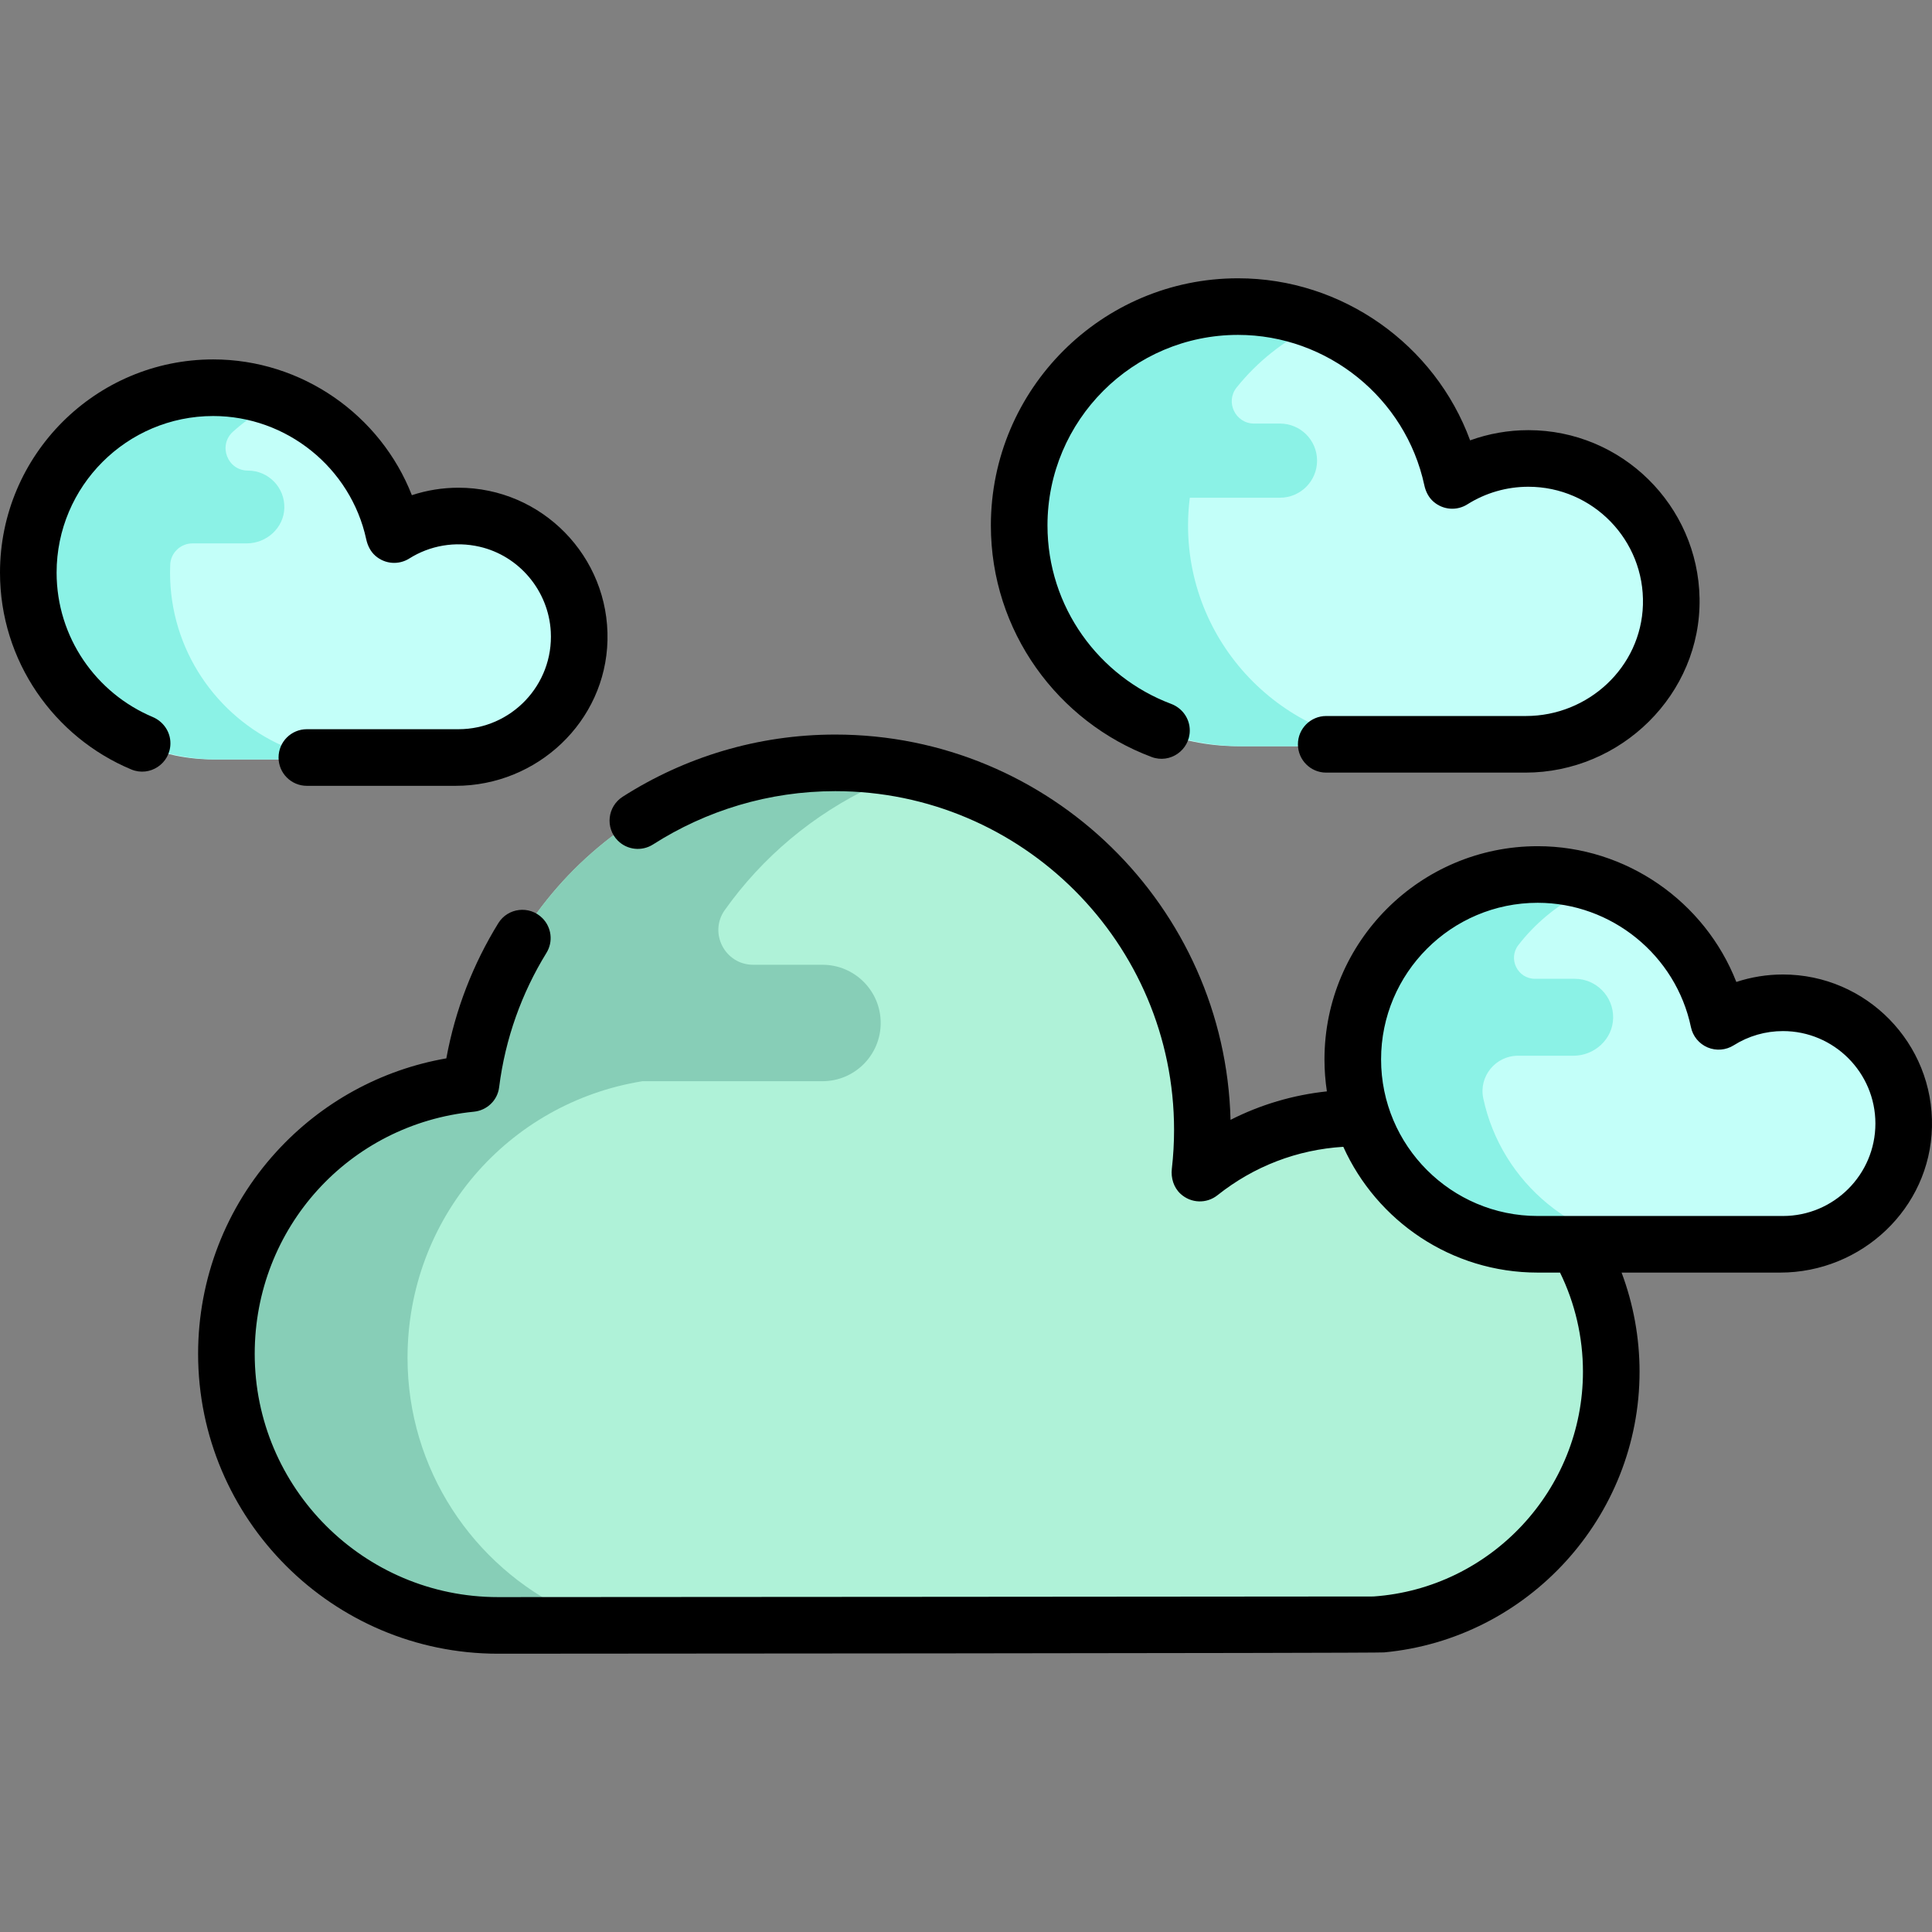
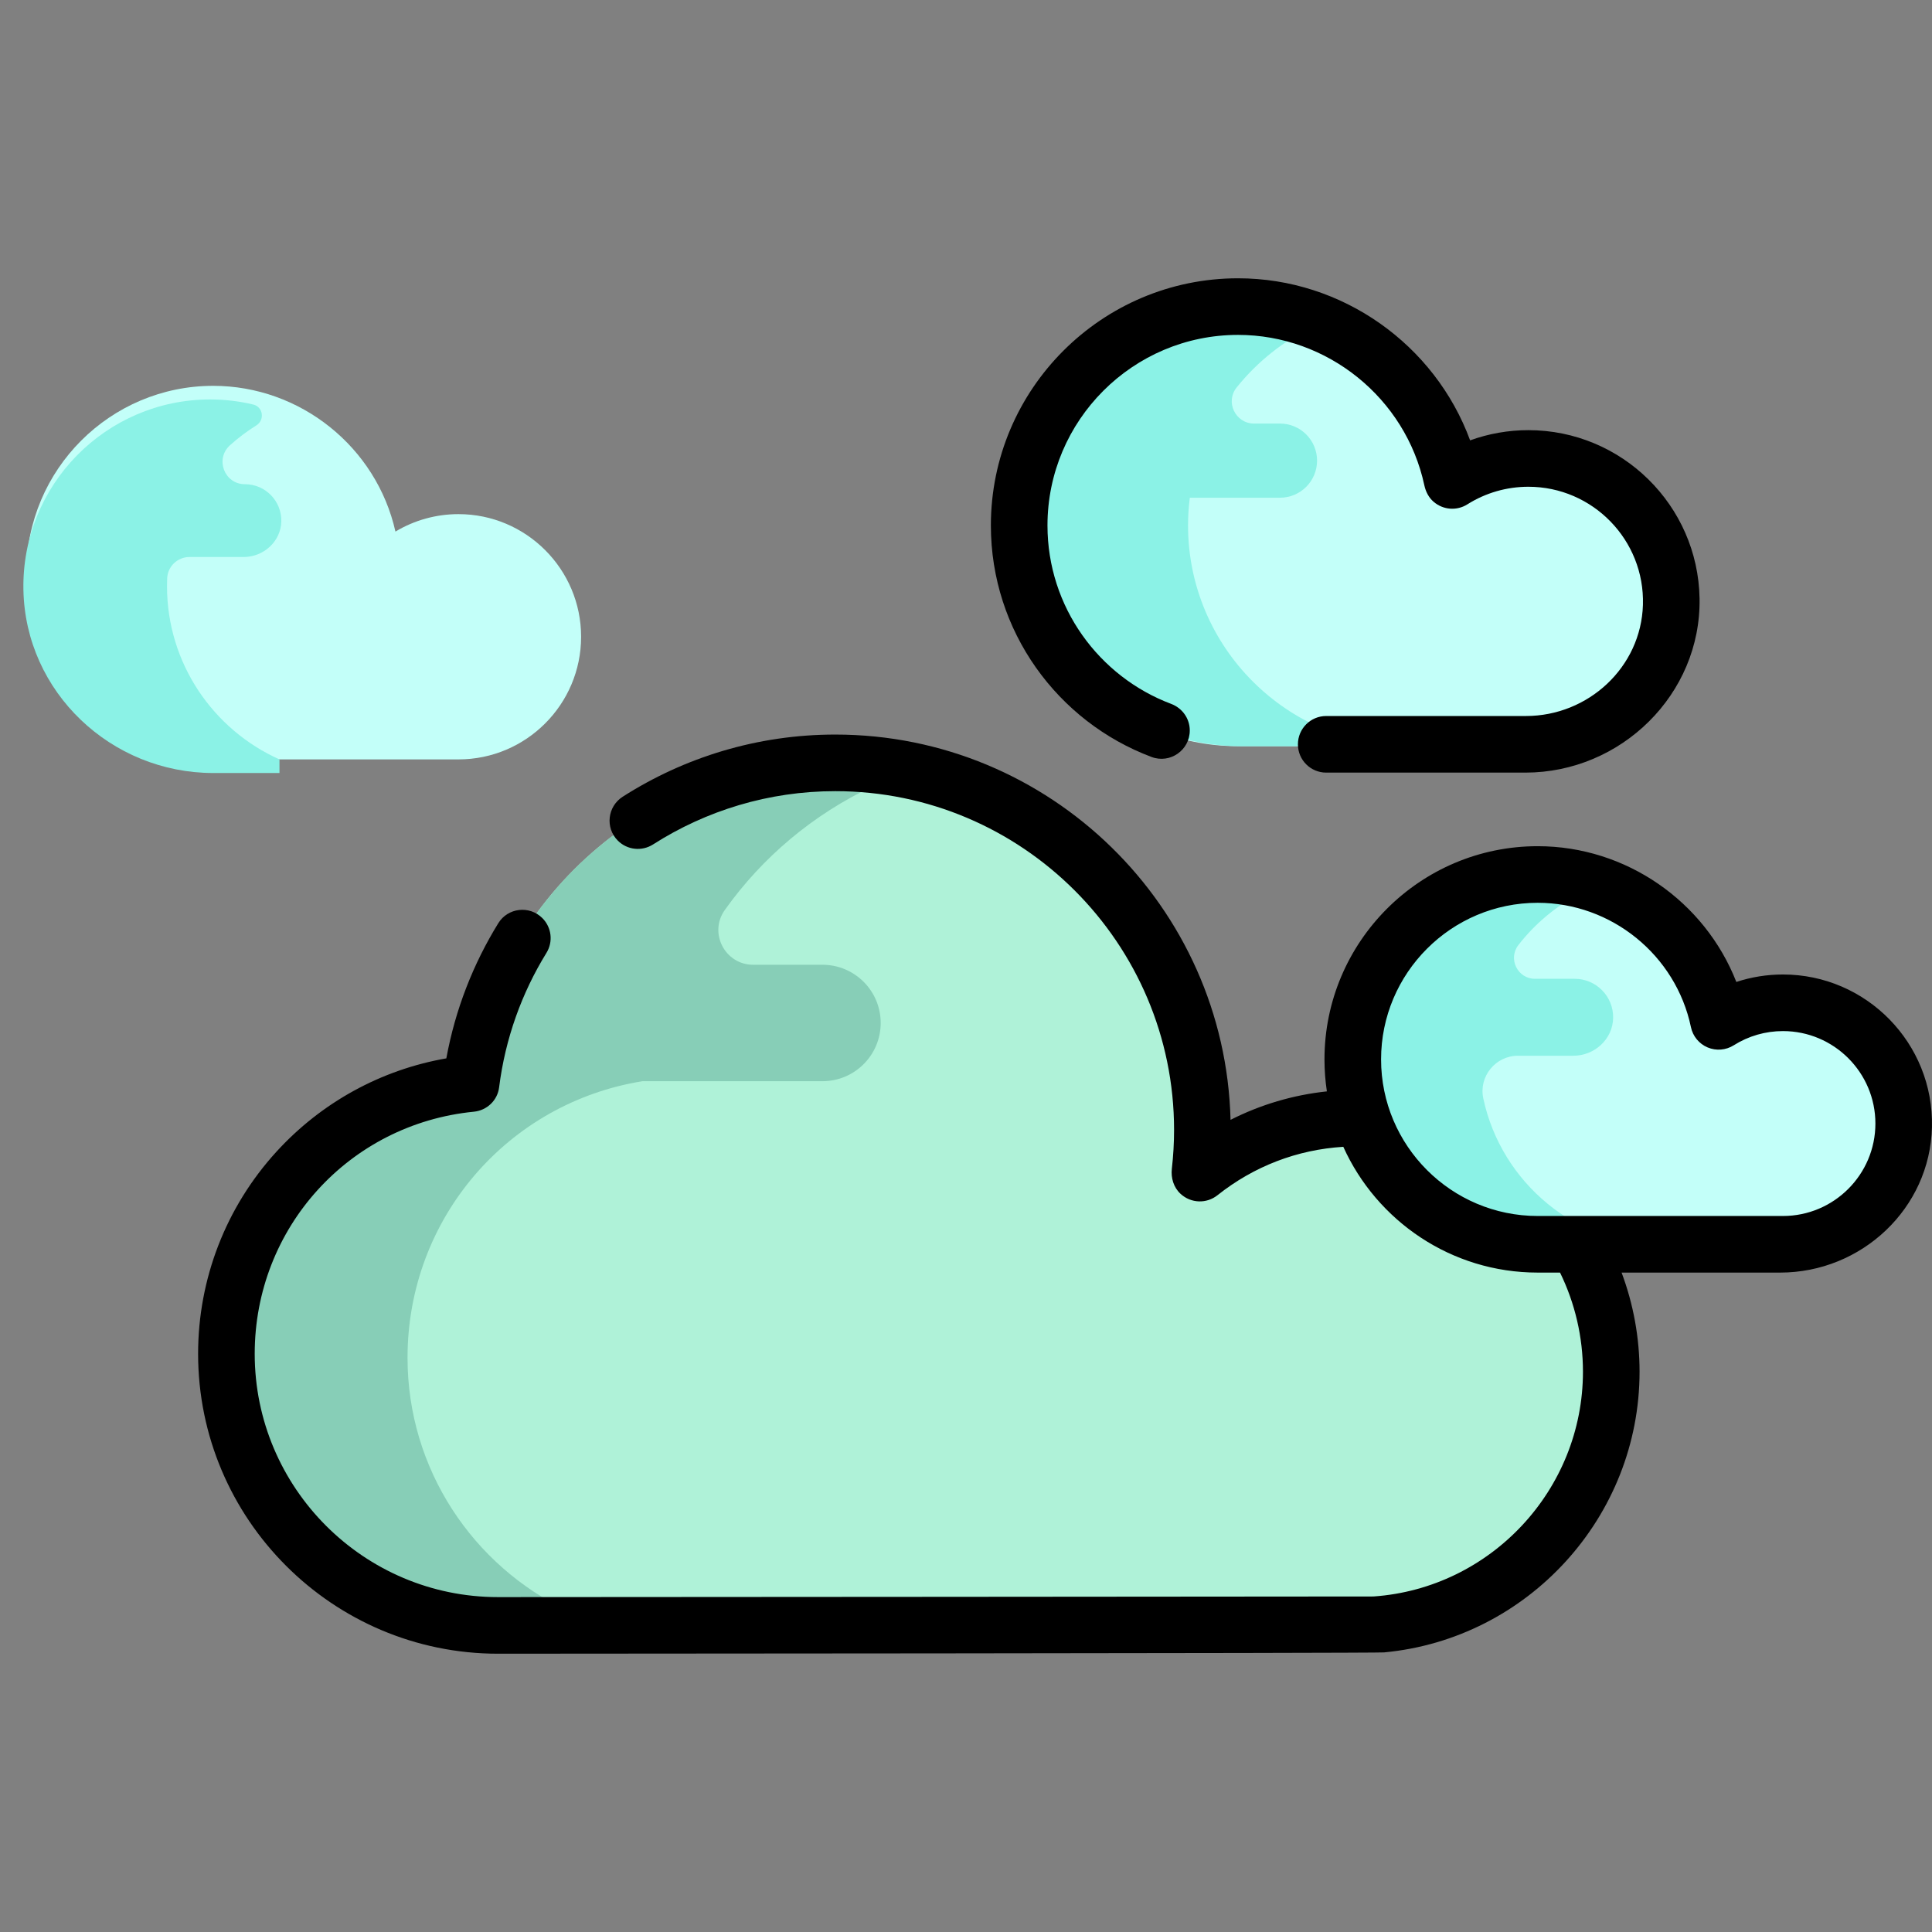
<svg xmlns="http://www.w3.org/2000/svg" version="1.1" id="Capa_1" x="0px" y="0px" viewBox="0 0 512 512" style="enable-background:new 0 0 512 512;" xml:space="preserve">
  <rect x="0" y="0" width="512" height="512" fill="#808080" stroke="none" />
  <g>
    <path style="fill:#C3FFF9;" d="M56.5,201.25c-27.294,0-49.5-22.206-49.5-49.5s22.206-49.5,49.5-49.5   c23.07,0,43.268,16.202,48.296,38.625c5.042-3.028,10.801-4.625,16.704-4.625c17.92,0,32.5,14.58,32.5,32.5s-14.58,32.5-32.5,32.5   H56.5z" />
    <path style="fill:#C3FFF9;" d="M407.5,330.25c-27.294,0-49.5-22.206-49.5-49.5s22.206-49.5,49.5-49.5   c23.07,0,43.268,16.202,48.296,38.625c5.042-3.028,10.801-4.625,16.704-4.625c17.92,0,32.5,14.58,32.5,32.5s-14.58,32.5-32.5,32.5   H407.5z" />
  </g>
  <path style="fill:#AFF2D8;" d="M362.866,431.25h-230.89c-39.963,0-72.476-32.513-72.476-72.476  c0-37.319,27.869-68.238,64.893-72.082c6.32-48.502,47.933-85.026,96.96-85.026c53.92,0,97.787,43.867,97.787,97.787  c0,3.405-0.183,6.866-0.544,10.306c10.713-8.221,23.446-12.996,36.9-13.826l5.511-0.34l2.272,5.032  c7.852,17.389,25.209,28.625,44.22,28.625h10.916l2.195,4.482c4.507,9.204,6.889,19.504,6.889,29.788  c0,35.405-27.646,65.073-62.939,67.543l-0.875,0.199L362.866,431.25z" />
-   <path style="fill:#8BF2E6;" d="M74.066,201.25c2.025,0,2.651-2.782,0.803-3.609c-17.547-7.847-29.805-25.46-29.805-45.891  c0-0.706,0.015-1.408,0.044-2.107c0.132-3.157,2.755-5.639,5.915-5.639h14.346c5.288,0,9.849-4.11,9.983-9.396  c0.137-5.44-4.231-9.893-9.639-9.895c-5.447-0.002-8.002-6.692-3.952-10.334c2.166-1.948,4.502-3.707,6.983-5.257  c2.274-1.42,1.792-4.896-0.815-5.521c-3.687-0.884-7.517-1.351-11.43-1.351c-27.613,0-50.017,22.726-49.491,50.457  c0.514,27.1,23.217,48.543,50.321,48.543H74.066z" />
+   <path style="fill:#8BF2E6;" d="M74.066,201.25c-17.547-7.847-29.805-25.46-29.805-45.891  c0-0.706,0.015-1.408,0.044-2.107c0.132-3.157,2.755-5.639,5.915-5.639h14.346c5.288,0,9.849-4.11,9.983-9.396  c0.137-5.44-4.231-9.893-9.639-9.895c-5.447-0.002-8.002-6.692-3.952-10.334c2.166-1.948,4.502-3.707,6.983-5.257  c2.274-1.42,1.792-4.896-0.815-5.521c-3.687-0.884-7.517-1.351-11.43-1.351c-27.613,0-50.017,22.726-49.491,50.457  c0.514,27.1,23.217,48.543,50.321,48.543H74.066z" />
  <path style="fill:#87CEB7;" d="M108.001,359.82c0-36.807,26.46-67.525,62.272-73.291h47.692c8.521,0,15.428-6.907,15.428-15.428l0,0  c0-8.521-6.907-15.428-15.428-15.428h-18.368c-7.452,0-11.842-8.42-7.527-14.496c9.986-14.061,23.494-25.374,39.146-32.753  c3.084-1.454,2.314-6.058-1.082-6.364c-2.892-0.26-5.821-0.393-8.78-0.393c-49.027,0-90.641,36.523-96.96,85.026  c-36.888,3.83-64.688,34.536-64.892,71.671c-0.22,40.089,33.429,72.887,73.518,72.887h16.45c2.428,0,3.194-3.301,1.001-4.344  C125.386,414.974,108.001,389.396,108.001,359.82z" />
  <path style="fill:#C3FFF9;" d="M328.092,197.75c-32.257,0-58.5-26.243-58.5-58.5s26.243-58.5,58.5-58.5  c27.308,0,51.209,19.206,57.105,45.772c5.981-3.619,12.823-5.527,19.833-5.527c21.162,0,38.377,17.216,38.377,38.377  s-17.216,38.377-38.377,38.377L328.092,197.75L328.092,197.75z" />
  <g>
    <path style="fill:#8BF2E6;" d="M314.844,139.25c0-2.49,0.165-4.941,0.469-7.35h23.898c5.427,0,9.826-4.399,9.826-9.826l0,0   c0-5.427-4.399-9.826-9.826-9.826h-6.867c-4.933,0-7.709-5.718-4.621-9.565c5.512-6.867,12.538-12.469,20.57-16.291   c0.883-0.42,0.82-1.699-0.097-2.037c-6.312-2.332-13.093-3.604-20.102-3.604c-32.544,0-58.966,26.712-58.494,59.362   c0.465,32.125,27.3,57.638,59.429,57.638h44.317C341.087,197.75,314.844,171.507,314.844,139.25z" />
    <path style="fill:#8BF2E6;" d="M441.5,330.25c-23.754,0-43.653-16.818-48.416-39.172c-1.241-5.824,3.263-11.299,9.218-11.299   h14.667c5.613,0,10.427-4.391,10.53-10.003c0.105-5.717-4.498-10.385-10.192-10.385h-10.522c-4.613,0-7.22-5.31-4.39-8.953   c4.318-5.559,9.792-10.176,16.06-13.487c2.052-1.084,1.566-4.128-0.702-4.614c-3.322-0.712-6.754-1.087-10.252-1.087   c-27.613,0-50.017,22.726-49.491,50.457c0.514,27.1,23.217,48.543,50.322,48.543L441.5,330.25L441.5,330.25z" />
  </g>
-   <path d="M121.5,129.25c-4.225,0-8.391,0.673-12.354,1.979C100.814,109.927,79.958,95.25,56.5,95.25c-31.154,0-56.5,25.346-56.5,56.5  c0,23.468,14.382,43.639,34.795,52.164c4.929,2.058,10.366-1.589,10.366-6.93v-0.02c0-3.067-1.892-5.769-4.718-6.96  C25.512,183.716,15,168.942,15,151.75c0-22.883,18.617-41.5,41.5-41.5c19.44,0,36.445,13.716,40.553,32.658  c0.362,1.67,1.139,3.253,2.425,4.378c2.593,2.269,6.233,2.461,8.981,0.729c5.47-3.45,12.128-4.622,18.632-3.128  c10.532,2.419,18.291,11.723,18.873,22.513c0.762,14.119-10.507,25.85-24.464,25.85H81.315c-4.139,0-7.494,3.355-7.494,7.494v0.013  c0,4.139,3.355,7.494,7.494,7.494h39.444c21.57,0,39.72-16.984,40.23-38.548C161.514,147.489,143.597,129.25,121.5,129.25z" />
  <path d="M472.5,258.25c-4.225,0-8.391,0.673-12.354,1.979c-8.333-21.302-29.188-35.979-52.646-35.979  c-31.154,0-56.5,25.346-56.5,56.5c0,2.881,0.219,5.711,0.637,8.477c-8.964,0.959-17.565,3.502-25.531,7.547  c-1.426-56.546-47.869-102.108-104.753-102.108c-20.598,0-39.972,6.021-56.327,16.472c-4.048,2.587-4.69,8.244-1.292,11.641l0,0  c2.491,2.491,6.373,2.899,9.342,1.002c14.016-8.956,30.623-14.115,48.277-14.115c49.508,0,89.787,40.278,89.787,89.787  c0,3.391-0.198,6.845-0.588,10.271c-0.28,2.455,0.479,4.97,2.295,6.645c2.807,2.589,6.946,2.646,9.789,0.385  c9.674-7.692,21.138-12.083,33.353-12.836c8.864,19.63,28.611,33.332,51.511,33.332h5.926c3.982,8.132,6.074,17.138,6.074,26.27  c0,31.222-24.377,57.385-55.498,59.563c-0.385,0.027-232.026,0.168-232.026,0.168c-35.552,0-64.476-28.924-64.476-64.476  c0-33.317,24.965-60.9,58.072-64.16c3.467-0.341,6.264-2.987,6.697-6.444c1.629-13.002,6.029-25.068,12.549-35.654  c1.816-2.949,1.363-6.757-1.086-9.206l-0.001-0.001c-3.417-3.417-9.141-2.764-11.677,1.349  c-6.638,10.766-11.399,22.845-13.772,35.82c-17.283,3.005-33.111,11.669-45.056,24.772C59.861,319.911,52.5,338.92,52.5,358.774  c0,43.823,35.653,79.476,79.476,79.476c0,0,234.095-0.119,234.818-0.347C404.902,434.34,434.5,402,434.5,363.52  c0-9.003-1.63-17.912-4.761-26.27h42.02c21.57,0,39.72-16.984,40.23-38.548C512.514,276.489,494.597,258.25,472.5,258.25z   M472.5,322.25h-65c-22.883,0-41.5-18.617-41.5-41.5s18.617-41.5,41.5-41.5c19.542,0,36.623,13.86,40.616,32.956  c0.503,2.405,2.152,4.411,4.414,5.37c2.261,0.958,4.85,0.749,6.928-0.562c3.905-2.463,8.415-3.765,13.042-3.765  c13.509,0,24.5,10.991,24.5,24.5S486.009,322.25,472.5,322.25z" />
  <path d="M405.031,113.995c-5.298,0-10.515,0.922-15.436,2.704c-9.326-25.364-33.854-42.949-61.503-42.949  c-36.117,0-65.5,29.383-65.5,65.5c0,28.064,17.743,52.056,42.599,61.361c4.893,1.832,10.112-1.804,10.112-7.029v-0.009  c0-3.151-1.985-5.928-4.934-7.037c-19.129-7.193-32.777-25.674-32.777-47.286c0-27.846,22.654-50.5,50.5-50.5  c23.693,0,44.414,16.744,49.371,39.852c0.358,1.67,1.15,3.246,2.443,4.361c2.6,2.242,6.217,2.426,8.952,0.7  c4.843-3.054,10.435-4.668,16.172-4.668c17.056,0,30.874,14.129,30.364,31.298c-0.491,16.522-14.481,29.457-31.01,29.457h-52.927  c-4.139,0-7.494,3.355-7.494,7.494v0.013c0,4.139,3.355,7.494,7.494,7.494h52.769c25.391,0,46.61-20.778,46.175-46.166  C449.979,133.925,429.788,113.995,405.031,113.995z" />
  <g>
</g>
  <g>
</g>
  <g>
</g>
  <g>
</g>
  <g>
</g>
  <g>
</g>
  <g>
</g>
  <g>
</g>
  <g>
</g>
  <g>
</g>
  <g>
</g>
  <g>
</g>
  <g>
</g>
  <g>
</g>
  <g>
</g>
</svg>